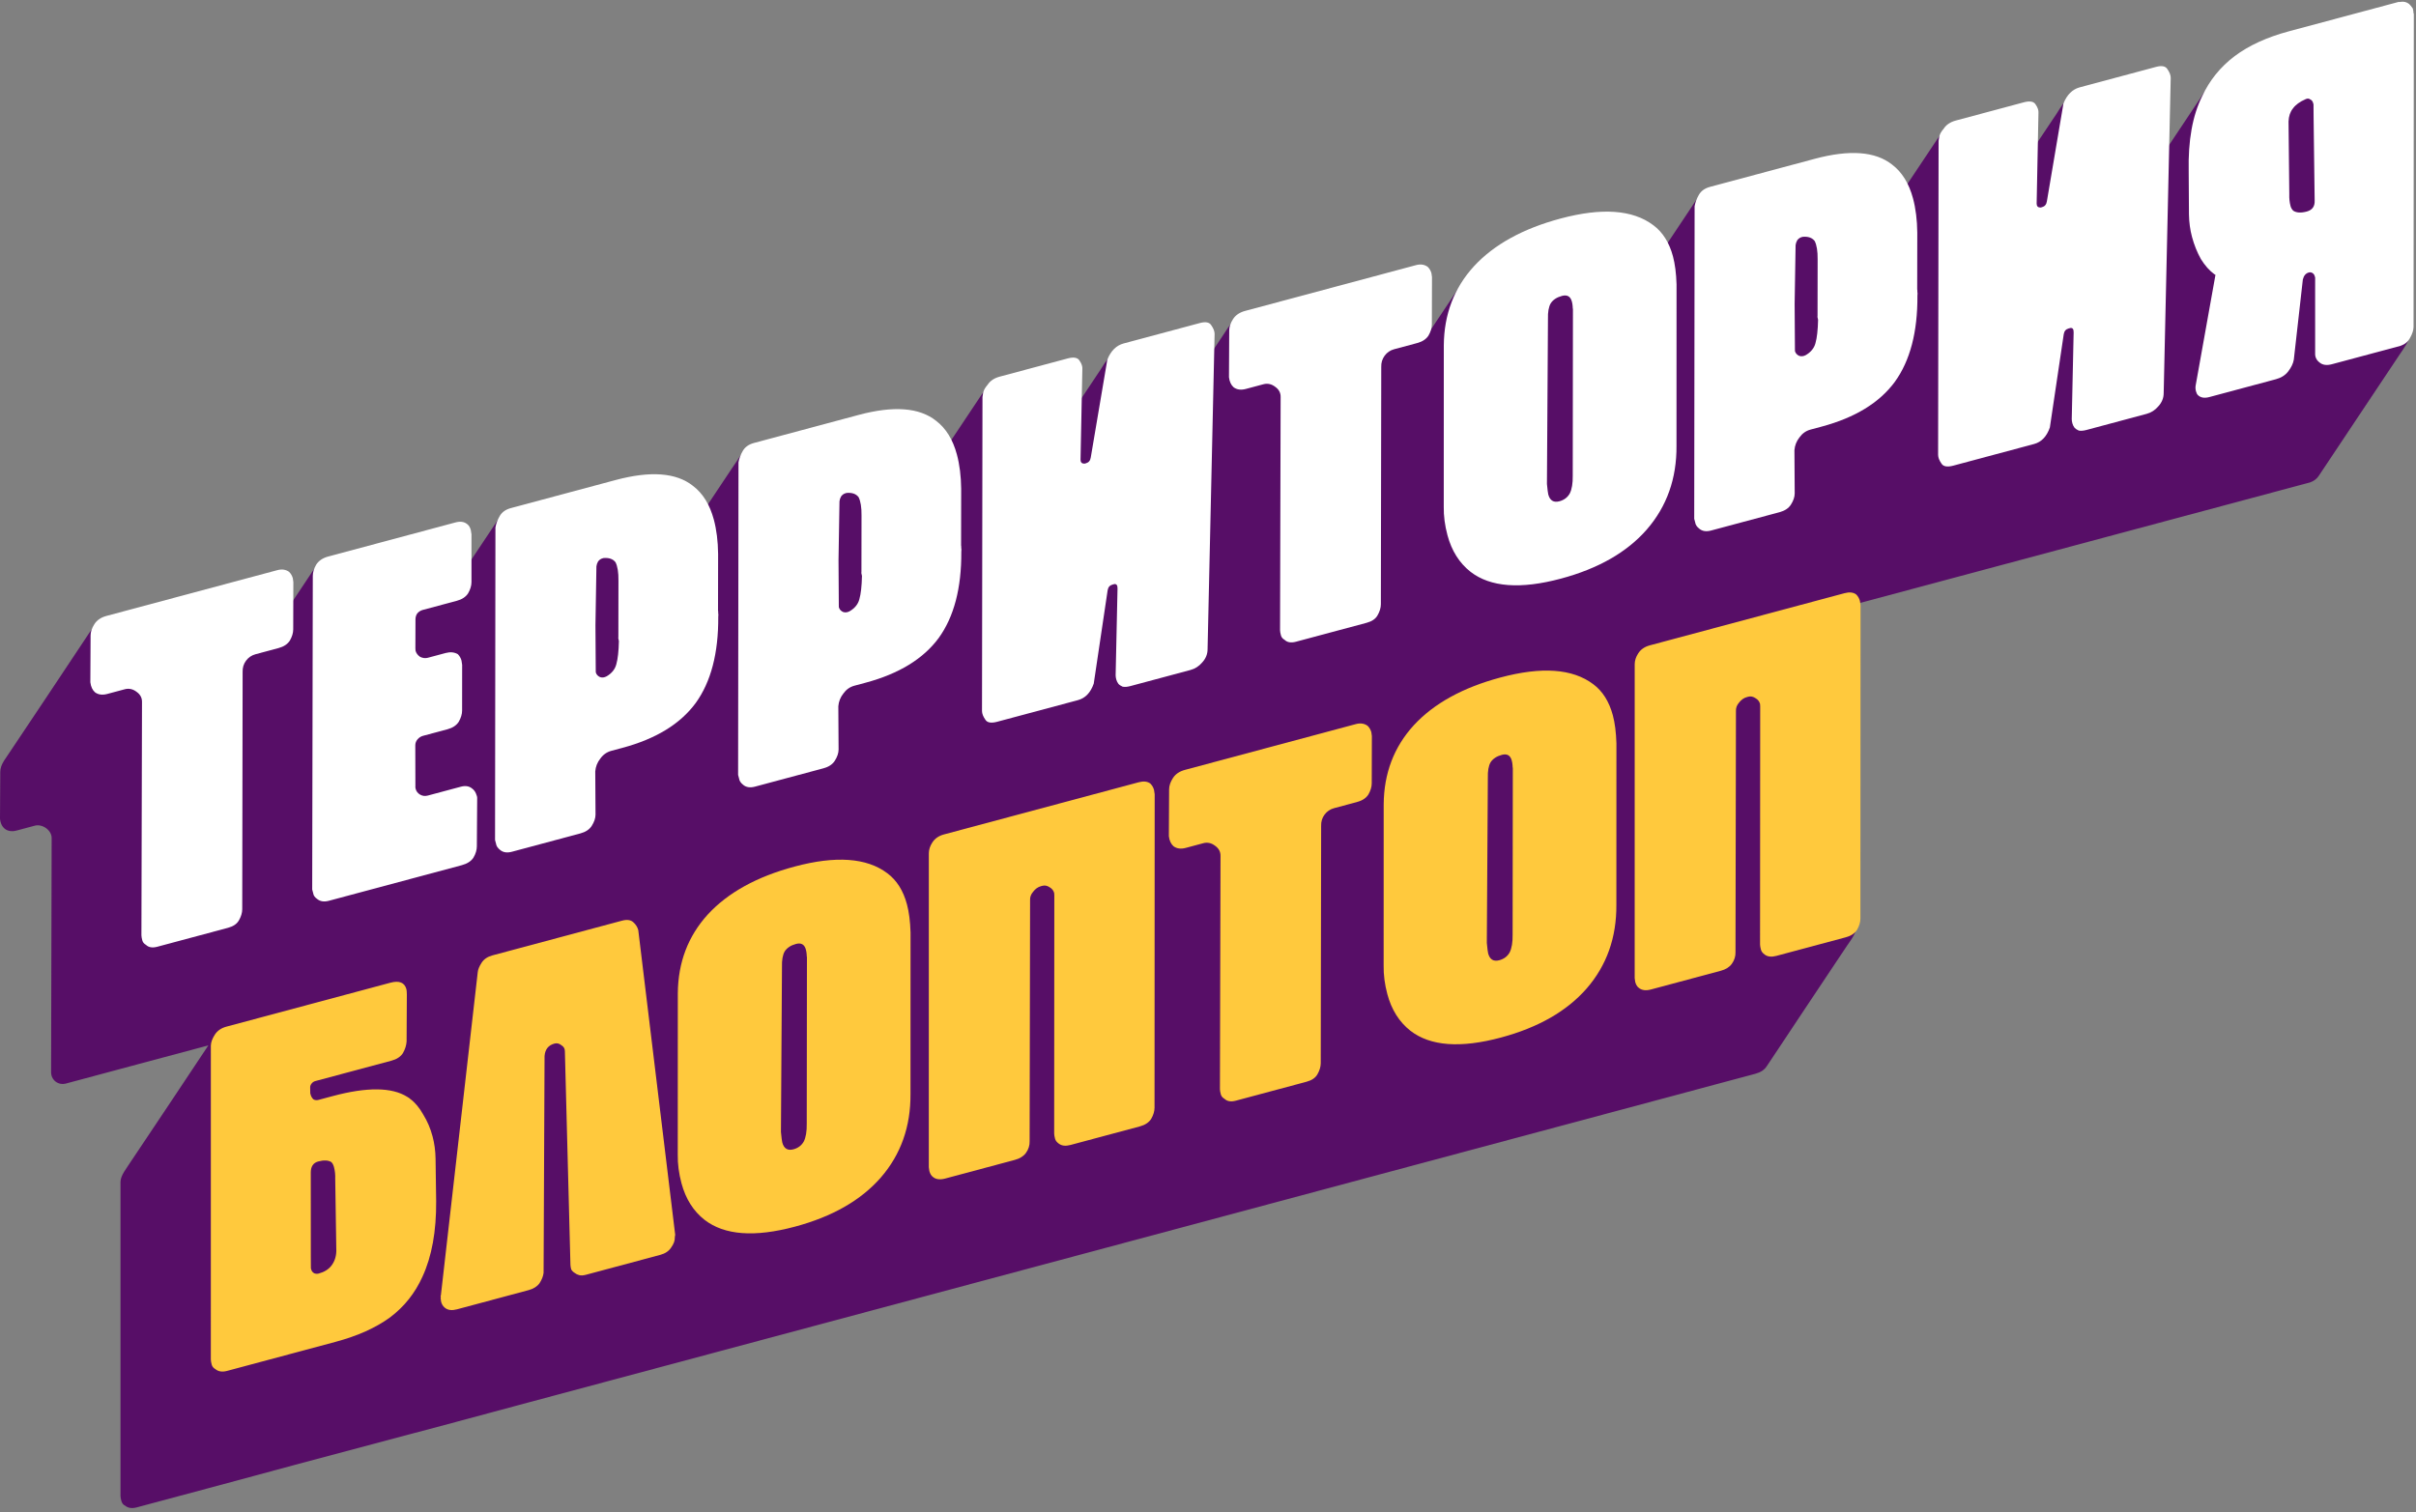
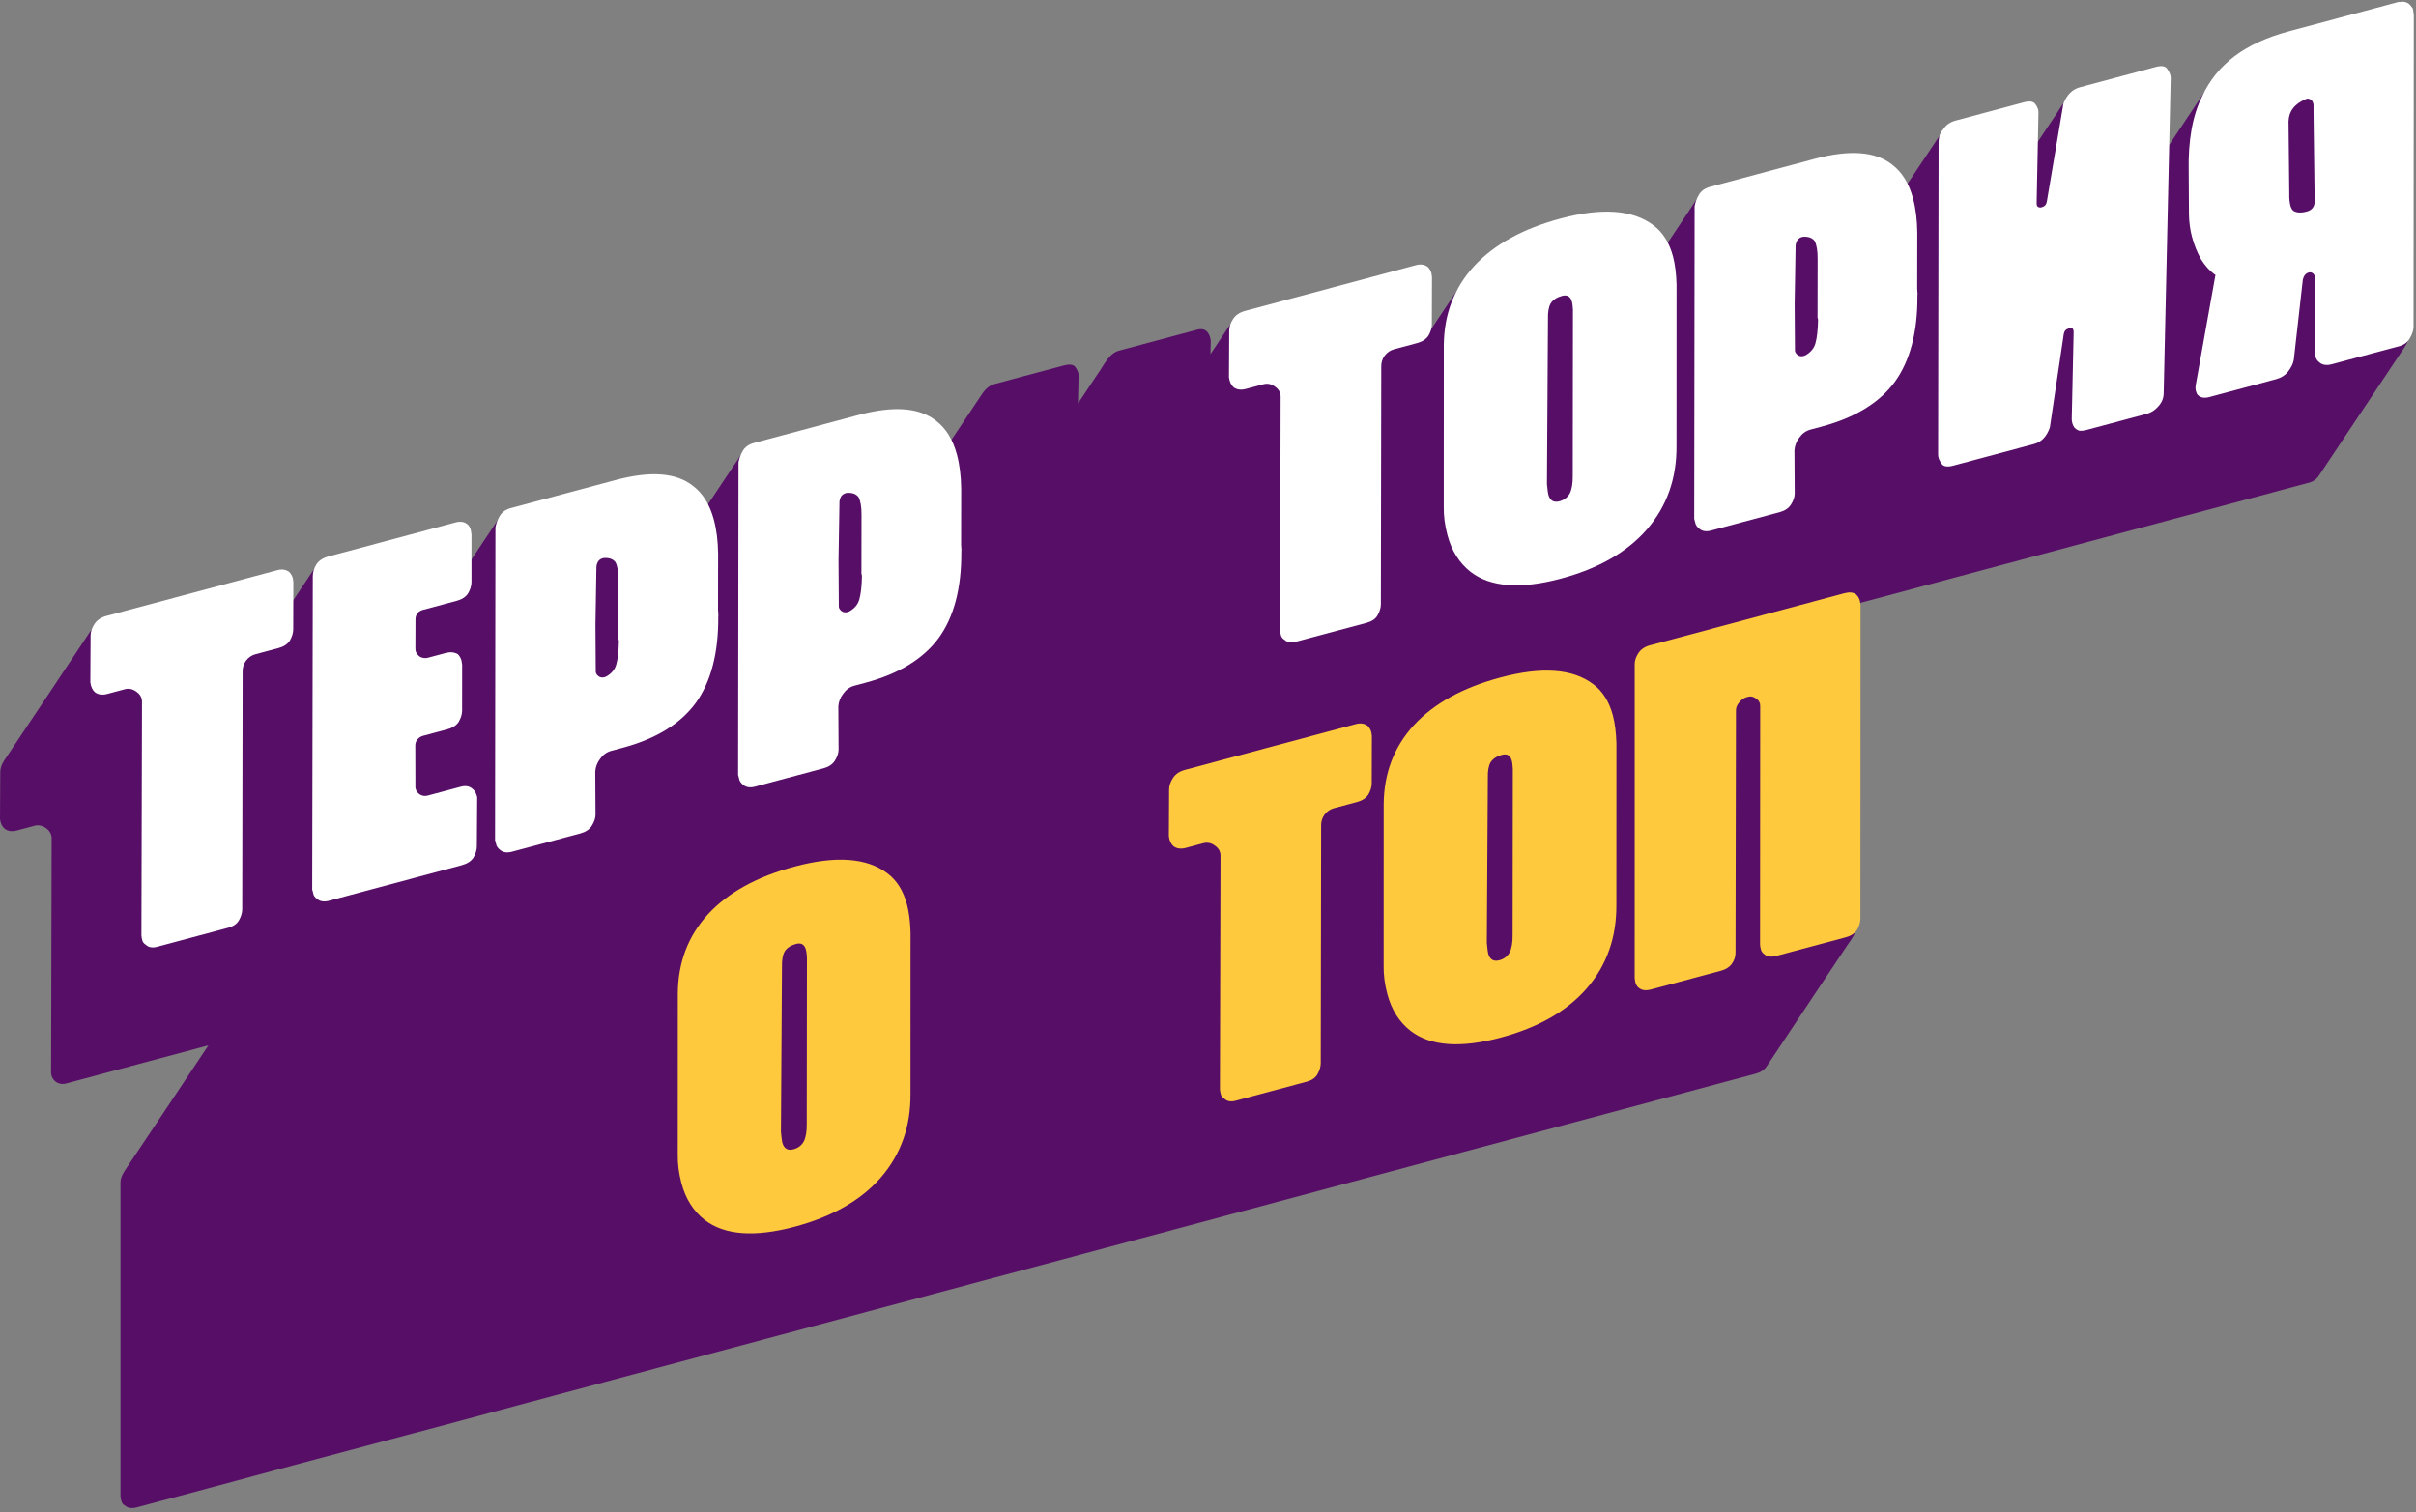
<svg xmlns="http://www.w3.org/2000/svg" width="559" height="350" viewBox="0 0 559 350" fill="none">
  <rect x="0" y="0" width="559" height="350" fill="#808080" stroke="none" />
  <path d="M557.52 4.55C557.53 4.32 557.48 3.99 557.37 3.57C557.01 3.06 556.72 2.72 556.53 2.54C555.95 2.09 555.3 1.92 554.57 2.04C554.36 2.1 554.21 2.1 554.12 2.04L528.73 8.84C520.33 11.18 514.18 14.59 509.9 21.52C506.94 25.96 503.98 30.39 501.03 34.83L501.37 19.59C501.37 18.99 501.11 18.33 500.62 17.63C500.2 16.91 499.32 16.73 497.97 17.09L480.33 21.82C477.8 22.4 476.66 25.27 475.22 27.24C473.69 29.52 472.17 31.81 470.64 34.1L470.77 27.8C470.83 27.18 470.62 26.51 470.12 25.81C469.7 25.09 468.78 24.92 467.36 25.3L451.63 29.51C449.84 29.94 448.96 31.07 448.1 32.41C445.52 36.26 442.96 40.12 440.39 43.97C436.2 36.5 429.42 35.78 419.01 38.36L394.79 44.85C392.69 45.31 392.08 46.97 391.02 48.46C389 51.52 386.96 54.56 384.92 57.61C377.3 43.45 348.56 53.47 340.13 63.25C338.25 65.3 336.85 67.65 335.3 69.94C333.65 72.42 332 74.9 330.34 77.37C330.38 77.14 330.4 76.9 330.41 76.67L330.44 65.73C330.37 64.87 330.12 63.98 329.47 63.37C328.71 62.81 327.8 62.68 326.74 62.96L287.21 73.55C284.9 74.06 284.19 75.87 283.03 77.52C282.06 79.01 281.07 80.48 280.07 81.96L280.14 78.87C279.94 77.23 279.07 75.61 276.74 76.37L259.1 81.1C256.56 81.68 255.43 84.55 253.99 86.52C252.46 88.8 250.94 91.09 249.42 93.38L249.55 87.08C249.61 86.46 249.39 85.79 248.9 85.09C248.48 84.37 247.56 84.2 246.14 84.58L230.41 88.79C228.62 89.22 227.74 90.35 226.88 91.69C224.31 95.54 221.74 99.4 219.17 103.25C214.98 95.78 208.2 95.06 197.79 97.64L173.56 104.13C172.15 104.49 171.32 105.26 170.73 106.35C170.27 107 169.85 107.68 169.39 108.33C167.22 111.61 165.03 114.88 162.84 118.16C158.62 110.83 151.89 110.14 141.54 112.7L117.31 119.19C116.11 119.51 115.24 120.12 114.73 121.02C112.56 124.3 110.37 127.56 108.19 130.83V125.28C108.09 123.15 106.73 121.89 104.49 122.51L75.06 130.4C73.62 130.77 72.71 131.51 72.07 132.59C70.39 135.15 68.67 137.69 66.97 140.25V136.33C66.9 135.49 66.67 134.57 66.01 133.97C65.25 133.41 64.34 133.28 63.28 133.56L23.75 144.15C21.68 144.63 20.97 146.01 19.96 147.52C19.22 148.68 1.66 175.02 0.95 176.03C0.36 176.95 0.06 177.82 0.06 178.66L0 189.49C0.21 191.69 1.76 192.81 3.91 192.2L7.95 191.12C9.76 190.56 12.1 192.17 11.95 194.15L11.82 248.05C11.76 249.84 13.38 251.38 15.49 250.71C23.64 248.49 40.06 244.15 48.21 241.94C45.35 246.27 42.45 250.56 39.59 254.89C36.44 259.57 33.34 264.29 30.18 268.97C29.34 270.33 27.87 272.03 27.88 273.57V346.23C27.93 346.87 28.07 348.1 28.93 348.45C29.62 349.03 30.53 349.16 31.66 348.86L50.92 343.7C71.42 338.1 102.05 330.08 122.38 324.55C204.34 302.64 307.64 274.88 390.11 252.81C391.69 252.39 395.42 251.39 396.96 250.97L406.15 248.51C407.35 248.19 408.23 247.61 408.76 246.79C409.21 246.09 409.67 245.4 410.15 244.71C412.2 241.58 414.32 238.49 416.36 235.36C419.28 231.01 422.18 226.66 425.07 222.29C425.88 221.11 426.67 219.92 427.45 218.73C428.36 217.42 429.61 215.8 429.55 214.19L429.58 141.64L429.43 140.66C429.36 140.38 429.25 140.12 429.11 139.88C443.04 136.15 461.89 131.1 475.77 127.38L490.28 123.49C497.64 121.51 512.35 117.59 519.66 115.62L534.48 111.65C535.38 111.34 536.04 110.83 536.5 110.13C540.13 104.69 543.76 99.24 547.39 93.79C550.03 89.83 552.67 85.87 555.31 81.91C556.21 80.58 557.53 78.86 557.53 77.3C557.36 77.11 557.82 4.71 557.51 4.54L557.52 4.55Z" fill="#570E67" />
  <path d="M66.901 132.361C67.317 132.781 67.601 133.274 67.753 133.841L67.874 134.72L67.845 145.66C67.841 146.496 67.58 147.363 67.061 148.261C66.524 149.089 65.653 149.664 64.449 149.986L59.136 151.41C58.215 151.657 57.477 152.158 56.92 152.915C56.364 153.671 56.103 154.538 56.137 155.516L56.047 210.431C56.043 211.267 55.782 212.134 55.263 213.032C54.797 213.84 53.961 214.406 52.757 214.729L36.394 219.113C35.261 219.417 34.387 219.271 33.772 218.677C33.323 218.417 33.041 218.075 32.928 217.65C32.795 217.154 32.726 216.755 32.721 216.453L32.855 162.552C32.891 161.555 32.486 160.752 31.64 160.144C30.775 159.465 29.846 159.258 28.855 159.524L24.817 160.606C23.684 160.909 22.739 160.783 21.982 160.226C21.386 159.703 21.026 158.926 20.902 157.897L20.96 147.062C20.964 146.226 21.261 145.35 21.85 144.433C22.439 143.515 23.372 142.886 24.646 142.544L64.172 131.954C65.235 131.669 66.144 131.805 66.901 132.361Z" fill="white" />
  <path d="M108.115 121.318C108.493 121.596 108.768 122.054 108.938 122.692L109.088 123.676L109.087 134.723C109.084 135.559 108.823 136.426 108.304 137.324C107.766 138.152 106.896 138.727 105.691 139.049L97.829 141.156C97.333 141.289 96.91 141.554 96.561 141.951C96.283 142.329 96.14 142.786 96.131 143.319L96.111 150.044L96.147 150.603C96.298 151.17 96.653 151.644 97.211 152.026C97.821 152.319 98.409 152.389 98.976 152.237L103.12 151.127C104.182 150.842 105.118 150.933 105.926 151.399C106.342 151.819 106.626 152.313 106.778 152.879L106.928 153.864L106.919 164.457C106.916 165.293 106.654 166.161 106.136 167.059C105.598 167.886 104.728 168.461 103.523 168.784L97.892 170.293C97.396 170.425 96.974 170.69 96.625 171.088C96.275 171.485 96.097 171.95 96.088 172.484L96.113 181.929C96.08 182.09 96.102 182.312 96.178 182.595C96.33 183.162 96.675 183.601 97.214 183.912C97.753 184.223 98.341 184.293 98.978 184.123L106.629 182.073C107.691 181.788 108.565 181.933 109.251 182.509C109.629 182.787 109.92 183.165 110.124 183.642C110.327 184.118 110.422 184.473 110.408 184.704L110.33 195.886C110.326 196.722 110.065 197.589 109.546 198.487C109.009 199.314 108.103 199.899 106.828 200.24L76.121 208.468C74.987 208.772 74.078 208.636 73.392 208.06C72.834 207.679 72.524 207.23 72.462 206.715C72.329 206.219 72.254 205.936 72.235 205.865L72.374 133.286C72.378 132.45 72.639 131.583 73.158 130.685C73.747 129.767 74.68 129.138 75.954 128.796L105.386 120.91C106.52 120.607 107.429 120.742 108.115 121.318Z" fill="white" />
  <path d="M143.095 134.379C143.117 132.476 142.888 131.056 142.41 130.122C141.828 129.367 140.907 129.044 139.645 129.154L139.433 129.211C139.008 129.325 138.656 129.571 138.378 129.949C138.171 130.309 138.044 130.684 137.997 131.076L137.772 144.688L137.841 155.147L137.849 155.6C137.982 156.096 138.308 156.464 138.828 156.705C139.329 156.874 139.844 156.812 140.373 156.518C141.553 155.823 142.293 154.903 142.594 153.759C142.947 152.526 143.148 150.726 143.197 148.359C143.064 147.864 143.024 147.571 143.076 147.481L143.095 134.379ZM114.631 122.077C114.777 121.203 115.109 120.317 115.627 119.419C116.146 118.521 117.007 117.91 118.211 117.588L142.437 111.096C150.512 108.933 156.479 109.384 160.337 112.45C162.625 114.19 164.235 116.796 165.165 120.267C165.791 122.604 166.12 125.249 166.152 128.201L166.132 141.303C166.17 141.445 166.182 141.631 166.168 141.863C166.225 142.075 166.23 142.377 166.184 142.77C166.236 151.183 164.489 157.838 160.943 162.736C157.377 167.564 151.734 171.012 144.013 173.081L141.463 173.764C140.401 174.048 139.539 174.659 138.879 175.595C138.2 176.46 137.816 177.436 137.728 178.523L137.789 188.528C137.785 189.364 137.489 190.241 136.9 191.158C136.362 191.985 135.491 192.56 134.287 192.883L118.455 197.125C117.322 197.428 116.413 197.292 115.727 196.717C115.15 196.264 114.831 195.78 114.769 195.266C114.636 194.77 114.56 194.486 114.541 194.415L114.631 122.077Z" fill="white" />
  <path d="M199.334 119.31C199.355 117.407 199.127 115.987 198.649 115.053C198.067 114.297 197.145 113.975 195.884 114.085L195.672 114.142C195.247 114.256 194.895 114.502 194.617 114.88C194.409 115.239 194.282 115.615 194.236 116.007L194.011 129.619L194.08 140.078L194.088 140.531C194.221 141.027 194.547 141.395 195.067 141.635C195.568 141.805 196.083 141.743 196.611 141.449C197.791 140.753 198.532 139.834 198.833 138.69C199.186 137.457 199.387 135.657 199.436 133.29C199.303 132.794 199.263 132.502 199.314 132.412L199.334 119.31ZM170.87 107.008C171.016 106.134 171.348 105.248 171.866 104.35C172.385 103.452 173.246 102.841 174.45 102.519L198.676 96.027C206.751 93.864 212.717 94.315 216.576 97.38C218.864 99.121 220.473 101.727 221.403 105.197C222.03 107.535 222.359 110.18 222.391 113.132L222.371 126.234C222.409 126.375 222.421 126.562 222.407 126.793C222.464 127.006 222.469 127.308 222.422 127.7C222.475 136.114 220.728 142.769 217.182 147.667C213.616 152.495 207.973 155.943 200.252 158.011L197.702 158.695C196.639 158.979 195.778 159.59 195.118 160.526C194.439 161.391 194.055 162.367 193.966 163.454L194.028 173.459C194.024 174.295 193.728 175.171 193.138 176.089C192.601 176.916 191.73 177.491 190.526 177.813L174.694 182.056C173.561 182.359 172.651 182.223 171.966 181.648C171.389 181.195 171.069 180.711 171.007 180.196C170.875 179.701 170.799 179.417 170.78 179.346L170.87 107.008Z" fill="white" />
-   <path d="M277.624 74.759C278.97 74.399 279.853 74.579 280.275 75.302C280.767 76.005 281.018 76.659 281.028 77.264L279.401 150.241C279.402 151.38 278.992 152.401 278.171 153.304C277.421 154.188 276.515 154.773 275.452 155.057L261.534 158.787C260.825 158.977 260.23 159.022 259.748 158.924C259.318 158.735 258.994 158.518 258.777 158.273C258.54 157.957 258.374 157.622 258.279 157.267C258.184 156.913 258.134 156.585 258.129 156.283L258.566 136.237C258.589 135.471 258.343 135.12 257.828 135.182L257.403 135.296C256.765 135.466 256.39 135.909 256.278 136.622L253.065 158.209C252.336 160.303 251.121 161.577 249.421 162.033L230.72 167.043C229.304 167.423 228.385 167.252 227.964 166.529C227.471 165.826 227.22 165.172 227.21 164.568L227.321 91.882C227.354 91.721 227.411 91.365 227.49 90.812C227.641 90.24 227.978 89.656 228.501 89.06C229.091 88.143 230.023 87.514 231.298 87.172L247.023 82.959C248.44 82.579 249.359 82.75 249.78 83.473C250.272 84.176 250.488 84.839 250.427 85.463L250.006 106.416C250.016 107.021 250.324 107.318 250.928 107.308L251.247 107.222C251.885 107.051 252.26 106.609 252.372 105.896L256.207 83.231C257.026 81.189 258.286 79.941 259.986 79.485L277.624 74.759Z" fill="white" />
  <path d="M330.351 61.77C330.767 62.19 331.051 62.683 331.203 63.25L331.325 64.128L331.295 75.069C331.292 75.905 331.031 76.772 330.512 77.67C329.974 78.497 329.104 79.072 327.899 79.395L322.587 80.819C321.666 81.065 320.927 81.567 320.371 82.323C319.814 83.08 319.553 83.947 319.587 84.925L319.497 139.839C319.494 140.675 319.232 141.542 318.714 142.441C318.247 143.249 317.412 143.814 316.208 144.137L299.845 148.522C298.711 148.825 297.837 148.68 297.223 148.085C296.773 147.826 296.492 147.484 296.378 147.059C296.245 146.563 296.176 146.164 296.171 145.862L296.305 91.96C296.342 90.964 295.937 90.161 295.091 89.553C294.225 88.874 293.297 88.667 292.305 88.933L288.268 90.014C287.134 90.318 286.189 90.192 285.433 89.635C284.837 89.112 284.477 88.335 284.353 87.305L284.411 76.471C284.415 75.635 284.711 74.758 285.3 73.841C285.89 72.924 286.822 72.295 288.097 71.953L327.623 61.362C328.685 61.078 329.595 61.213 330.351 61.77Z" fill="white" />
  <path d="M363.938 71.561C363.9 71.419 363.878 71.197 363.873 70.895C363.849 70.522 363.79 70.158 363.695 69.804C363.372 68.6 362.609 68.159 361.404 68.481C360.2 68.804 359.329 69.379 358.792 70.206C358.325 71.015 358.114 72.21 358.158 73.793L357.921 112.006C358.05 113.338 358.152 114.146 358.228 114.429C358.608 115.846 359.471 116.374 360.817 116.013C361.879 115.728 362.67 115.137 363.188 114.239C363.688 113.27 363.922 111.878 363.892 110.065L363.938 71.561ZM334.06 79.908C334.118 72.756 336.435 66.669 341.011 61.647C345.658 56.606 352.337 52.918 361.05 50.583C370.613 48.021 377.772 48.532 382.529 52.116C384.708 53.734 386.225 56.137 387.079 59.324C387.554 61.095 387.83 63.261 387.909 65.821L387.897 103.177C387.953 110.754 385.661 117.214 381.019 122.557C376.429 127.811 369.813 131.596 361.171 133.911C351.821 136.417 344.848 135.894 340.252 132.342C337.656 130.304 335.874 127.479 334.906 123.867C334.299 121.6 334.013 119.399 334.048 117.264L334.06 79.908Z" fill="white" />
  <path d="M420.554 60.035C420.575 58.131 420.347 56.712 419.868 55.777C419.287 55.022 418.365 54.699 417.104 54.809L416.891 54.866C416.466 54.98 416.115 55.226 415.836 55.605C415.629 55.964 415.502 56.34 415.455 56.732L415.231 70.344L415.3 80.802L415.307 81.256C415.44 81.751 415.767 82.12 416.287 82.36C416.787 82.529 417.302 82.467 417.831 82.174C419.011 81.478 419.752 80.558 420.053 79.415C420.405 78.181 420.606 76.381 420.656 74.015C420.523 73.519 420.482 73.226 420.534 73.136L420.554 60.035ZM392.09 47.732C392.235 46.858 392.567 45.972 393.086 45.074C393.604 44.176 394.466 43.566 395.67 43.243L419.895 36.752C427.97 34.588 433.937 35.039 437.795 38.105C440.084 39.845 441.693 42.451 442.623 45.922C443.249 48.259 443.579 50.904 443.61 53.857L443.591 66.958C443.629 67.1 443.641 67.286 443.627 67.518C443.684 67.73 443.689 68.033 443.642 68.425C443.695 76.838 441.948 83.493 438.401 88.392C434.836 93.219 429.193 96.667 421.472 98.736L418.922 99.419C417.859 99.704 416.998 100.314 416.337 101.25C415.658 102.116 415.274 103.091 415.186 104.178L415.248 114.183C415.244 115.019 414.947 115.896 414.358 116.813C413.82 117.64 412.95 118.215 411.745 118.538L395.914 122.78C394.78 123.084 393.871 122.948 393.185 122.372C392.609 121.919 392.289 121.436 392.227 120.921C392.094 120.425 392.018 120.142 391.999 120.071L392.09 47.732Z" fill="white" />
  <path d="M498.843 15.484C500.189 15.123 501.073 15.304 501.494 16.026C501.986 16.729 502.237 17.383 502.248 17.988L500.62 90.966C500.622 92.104 500.212 93.125 499.391 94.028C498.641 94.913 497.735 95.497 496.672 95.782L482.753 99.511C482.045 99.701 481.45 99.747 480.968 99.648C480.538 99.46 480.214 99.243 479.996 98.997C479.76 98.681 479.594 98.346 479.499 97.992C479.404 97.638 479.354 97.309 479.349 97.007L479.786 76.961C479.808 76.196 479.562 75.844 479.047 75.906L478.622 76.02C477.985 76.191 477.61 76.633 477.497 77.346L474.285 98.933C473.555 101.027 472.34 102.301 470.64 102.757L451.94 107.768C450.523 108.147 449.604 107.976 449.183 107.254C448.691 106.55 448.44 105.897 448.43 105.292L448.541 32.606C448.574 32.446 448.63 32.089 448.71 31.536C448.86 30.964 449.197 30.381 449.721 29.785C450.31 28.868 451.243 28.238 452.518 27.897L468.243 23.683C469.66 23.303 470.579 23.475 471 24.197C471.492 24.9 471.708 25.564 471.647 26.187L471.226 47.14C471.236 47.745 471.543 48.042 472.148 48.032L472.467 47.947C473.104 47.776 473.479 47.334 473.592 46.62L477.426 23.956C478.246 21.914 479.506 20.665 481.206 20.21L498.843 15.484Z" fill="white" />
  <path d="M535.2 23.849C535.086 23.424 534.859 23.143 534.519 23.007C534.23 22.78 533.883 22.759 533.477 22.944C532.117 23.536 531.133 24.255 530.525 25.102C529.898 25.877 529.559 26.879 529.508 28.107L529.684 44.914C529.648 45.911 529.743 46.834 529.971 47.684C530.085 48.109 530.296 48.471 530.603 48.768C531.34 49.254 532.382 49.316 533.728 48.956C535.003 48.614 535.611 47.767 535.553 46.417L535.303 26.782L535.286 24.168L535.2 23.849ZM508.561 91.457C508.362 91.283 508.206 90.983 508.092 90.558C507.959 90.062 507.942 89.573 508.041 89.091L512.602 63.613L512.332 63.457C511.198 62.622 510.164 61.457 509.232 59.961C508.351 58.374 507.664 56.66 507.171 54.819C506.734 53.19 506.501 51.468 506.47 49.654L506.408 39.649C506.254 32.554 507.286 26.773 509.505 22.307C511.239 18.578 513.749 15.476 517.033 13.001C520.318 10.527 524.511 8.606 529.611 7.24L555.005 0.435C555.095 0.487 555.246 0.485 555.458 0.428C556.186 0.309 556.838 0.476 557.415 0.928C557.613 1.103 557.895 1.445 558.259 1.955C558.373 2.38 558.423 2.708 558.409 2.94L558.495 3.258L558.432 75.703C558.41 76.468 558.139 77.3 557.621 78.198C557.173 79.077 556.427 79.695 555.384 80.05L539.552 84.292C538.348 84.615 537.403 84.488 536.717 83.913C535.961 83.356 535.611 82.615 535.666 81.689L535.663 67.227L535.667 64.265L535.581 63.947C535.486 63.593 535.304 63.338 535.035 63.182C534.765 63.026 534.489 62.987 534.205 63.063C533.497 63.252 533.035 63.794 532.819 64.687L530.729 83.24C530.584 84.114 530.146 85.028 529.415 85.984C528.735 86.849 527.794 87.443 526.59 87.765L511.183 91.894C510.05 92.197 509.176 92.052 508.561 91.457Z" fill="white" />
-   <path d="M76.616 268.92C75.897 268.505 74.9 268.469 73.625 268.81C72.492 269.114 71.919 269.951 71.907 271.321L71.916 290.905L71.933 293.52L72.019 293.839C72.113 294.193 72.341 294.474 72.7 294.681C73.04 294.818 73.387 294.839 73.742 294.744C75.016 294.402 75.994 293.799 76.673 292.933C77.404 291.978 77.785 290.851 77.817 289.552L77.563 272.88C77.599 271.883 77.504 270.96 77.276 270.11C77.124 269.543 76.904 269.146 76.616 268.92ZM48.786 241.985C48.809 241.22 49.115 240.378 49.704 239.461C50.294 238.544 51.19 237.924 52.395 237.602L90.326 227.438C92.381 226.887 93.617 227.391 94.034 228.95C94.091 229.162 94.125 229.571 94.135 230.175L94.077 241.01C94.021 241.936 93.734 242.848 93.216 243.746C92.678 244.573 91.807 245.148 90.603 245.471L72.965 250.197C72.611 250.292 72.321 250.483 72.094 250.772C71.868 251.06 71.757 251.356 71.763 251.658L71.785 253.018L71.871 253.337C71.985 253.762 72.195 254.123 72.503 254.42C72.862 254.628 73.254 254.675 73.679 254.561L76.973 253.678C84.906 251.552 90.653 251.607 94.213 253.842C94.572 254.049 94.806 254.214 94.915 254.337C96.05 255.172 97.057 256.382 97.938 257.968C98.87 259.465 99.583 261.134 100.076 262.975C100.513 264.604 100.747 266.326 100.777 268.14L100.916 278.01C100.963 284.982 99.904 290.808 97.742 295.487C96.027 299.287 93.527 302.425 90.242 304.899C86.938 307.303 82.736 309.188 77.636 310.554L52.561 317.273C51.428 317.577 50.518 317.441 49.832 316.866C49.383 316.606 49.102 316.264 48.988 315.839C48.855 315.343 48.786 314.944 48.781 314.642L48.786 241.985Z" fill="#FFC93D" />
-   <path d="M143.906 213.081C145.04 212.777 145.904 212.887 146.5 213.411C147.096 213.935 147.489 214.551 147.679 215.259L156.231 285.851L156.153 285.986C156.191 286.127 156.184 286.243 156.132 286.333C156.18 287.079 155.9 287.876 155.292 288.722C154.754 289.549 153.919 290.115 152.785 290.418L135.573 295.03C134.935 295.201 134.411 295.228 134 295.11C133.589 294.993 133.284 294.847 133.085 294.672C132.636 294.413 132.329 294.116 132.163 293.78C132.049 293.355 131.989 292.992 131.984 292.689L130.699 243.268C130.689 242.663 130.415 242.205 129.876 241.894C129.389 241.493 128.862 241.369 128.295 241.521C126.879 241.9 126.112 242.865 125.996 244.414L125.772 294.582C125.679 295.366 125.363 296.172 124.826 296.999C124.269 297.755 123.424 298.286 122.291 298.589L105.716 303.031C104.582 303.334 103.682 303.234 103.016 302.729C102.349 302.224 101.999 301.483 101.964 300.505C101.926 300.364 101.943 300.283 102.014 300.264C102.014 300.264 102.004 300.229 101.985 300.158L101.957 300.052C101.919 299.91 101.935 299.83 102.006 299.811L110.54 224.983C110.601 224.359 110.9 223.633 111.437 222.806C111.975 221.979 112.81 221.413 113.943 221.11L143.906 213.081Z" fill="#FFC93D" />
  <path d="M186.707 221.542C186.669 221.4 186.647 221.178 186.642 220.876C186.618 220.503 186.559 220.139 186.464 219.785C186.141 218.581 185.378 218.14 184.174 218.463C182.969 218.785 182.099 219.36 181.561 220.188C181.094 220.996 180.883 222.191 180.928 223.774L180.69 261.987C180.819 263.319 180.922 264.127 180.998 264.41C181.377 265.827 182.24 266.355 183.586 265.994C184.648 265.71 185.439 265.118 185.957 264.22C186.457 263.251 186.691 261.86 186.661 260.046L186.707 221.542ZM156.829 229.889C156.887 222.737 159.204 216.65 163.78 211.628C168.427 206.587 175.107 202.899 183.819 200.564C193.382 198.002 200.541 198.513 205.298 202.098C207.477 203.715 208.994 206.118 209.848 209.305C210.323 211.076 210.6 213.242 210.678 215.802L210.666 253.158C210.723 260.735 208.43 267.195 203.788 272.539C199.198 277.792 192.582 281.577 183.94 283.892C174.59 286.398 167.617 285.875 163.021 282.323C160.425 280.286 158.644 277.461 157.676 273.848C157.068 271.581 156.782 269.38 156.817 267.245L156.829 229.889Z" fill="#FFC93D" />
-   <path d="M266.161 181.348C266.578 181.768 266.862 182.261 267.013 182.828L267.163 183.813L267.13 256.363C267.126 257.2 266.865 258.067 266.346 258.965C265.809 259.792 264.938 260.367 263.734 260.69L247.69 264.989C246.556 265.292 245.656 265.192 244.99 264.687C244.522 264.357 244.231 263.98 244.117 263.555C243.984 263.059 243.915 262.66 243.91 262.357L243.943 207.23L243.907 206.671C243.755 206.104 243.41 205.665 242.871 205.354C242.313 204.972 241.751 204.857 241.184 205.009L240.865 205.094C240.157 205.284 239.551 205.712 239.046 206.379C238.522 206.975 238.285 207.646 238.333 208.392L238.229 264.107C238.264 265.085 237.977 265.997 237.368 266.843C236.812 267.6 235.967 268.13 234.833 268.434L218.683 272.761C217.479 273.084 216.534 272.957 215.848 272.382C215.47 272.104 215.196 271.646 215.025 271.008L214.903 270.13L214.908 197.473C214.912 196.637 215.183 195.805 215.72 194.977C216.31 194.06 217.206 193.44 218.411 193.118L263.461 181.046C264.595 180.743 265.495 180.843 266.161 181.348Z" fill="#FFC93D" />
  <path d="M316.441 167.989C316.857 168.409 317.141 168.903 317.293 169.469L317.415 170.348L317.385 181.288C317.382 182.124 317.121 182.991 316.602 183.89C316.064 184.717 315.194 185.292 313.989 185.615L308.677 187.038C307.756 187.285 307.017 187.786 306.461 188.543C305.904 189.299 305.643 190.166 305.677 191.144L305.587 246.059C305.583 246.895 305.322 247.762 304.804 248.66C304.337 249.469 303.502 250.034 302.297 250.357L285.935 254.741C284.801 255.045 283.927 254.899 283.312 254.305C282.863 254.046 282.582 253.703 282.468 253.278C282.335 252.783 282.266 252.384 282.261 252.081L282.395 198.18C282.432 197.183 282.027 196.381 281.18 195.772C280.315 195.093 279.387 194.886 278.395 195.152L274.357 196.234C273.224 196.538 272.279 196.411 271.523 195.855C270.927 195.331 270.567 194.554 270.443 193.525L270.501 182.691C270.504 181.854 270.801 180.978 271.39 180.061C271.98 179.144 272.912 178.514 274.187 178.173L313.713 167.582C314.775 167.297 315.685 167.433 316.441 167.989Z" fill="#FFC93D" />
  <path d="M350.028 177.78C349.99 177.639 349.968 177.417 349.963 177.114C349.939 176.741 349.88 176.377 349.785 176.023C349.462 174.819 348.699 174.378 347.494 174.701C346.29 175.024 345.419 175.599 344.882 176.426C344.415 177.234 344.204 178.43 344.248 180.012L344.011 218.226C344.14 219.558 344.242 220.365 344.318 220.649C344.698 222.065 345.561 222.593 346.906 222.233C347.969 221.948 348.76 221.357 349.278 220.458C349.778 219.489 350.012 218.098 349.982 216.284L350.028 177.78ZM320.15 186.128C320.208 178.976 322.524 172.889 327.101 167.866C331.747 162.825 338.427 159.137 347.14 156.803C356.703 154.241 363.862 154.752 368.619 158.336C370.798 159.954 372.315 162.356 373.169 165.544C373.644 167.315 373.92 169.48 373.999 172.04L373.987 209.396C374.043 216.973 371.75 223.434 367.109 228.777C362.519 234.031 355.903 237.815 347.261 240.131C337.911 242.636 330.938 242.113 326.342 238.562C323.746 236.524 321.964 233.699 320.996 230.086C320.389 227.82 320.103 225.619 320.138 223.483L320.15 186.128Z" fill="#FFC93D" />
  <path d="M429.482 137.586C429.898 138.006 430.182 138.5 430.334 139.066L430.484 140.051L430.451 212.602C430.447 213.438 430.186 214.305 429.667 215.203C429.13 216.03 428.259 216.605 427.055 216.928L411.011 221.227C409.877 221.531 408.977 221.43 408.311 220.926C407.842 220.596 407.552 220.218 407.438 219.793C407.305 219.297 407.236 218.898 407.231 218.596L407.264 163.469L407.228 162.909C407.076 162.342 406.731 161.903 406.192 161.592C405.634 161.21 405.072 161.095 404.505 161.247L404.186 161.333C403.478 161.522 402.871 161.951 402.367 162.617C401.843 163.213 401.605 163.884 401.653 164.63L401.55 220.346C401.584 221.323 401.297 222.235 400.689 223.082C400.132 223.838 399.287 224.368 398.154 224.672L382.004 228.999C380.8 229.322 379.855 229.196 379.169 228.62C378.791 228.342 378.516 227.884 378.345 227.247L378.224 226.368L378.229 153.711C378.233 152.875 378.503 152.043 379.041 151.216C379.63 150.299 380.527 149.679 381.731 149.356L426.782 137.285C427.915 136.981 428.815 137.082 429.482 137.586Z" fill="#FFC93D" />
</svg>